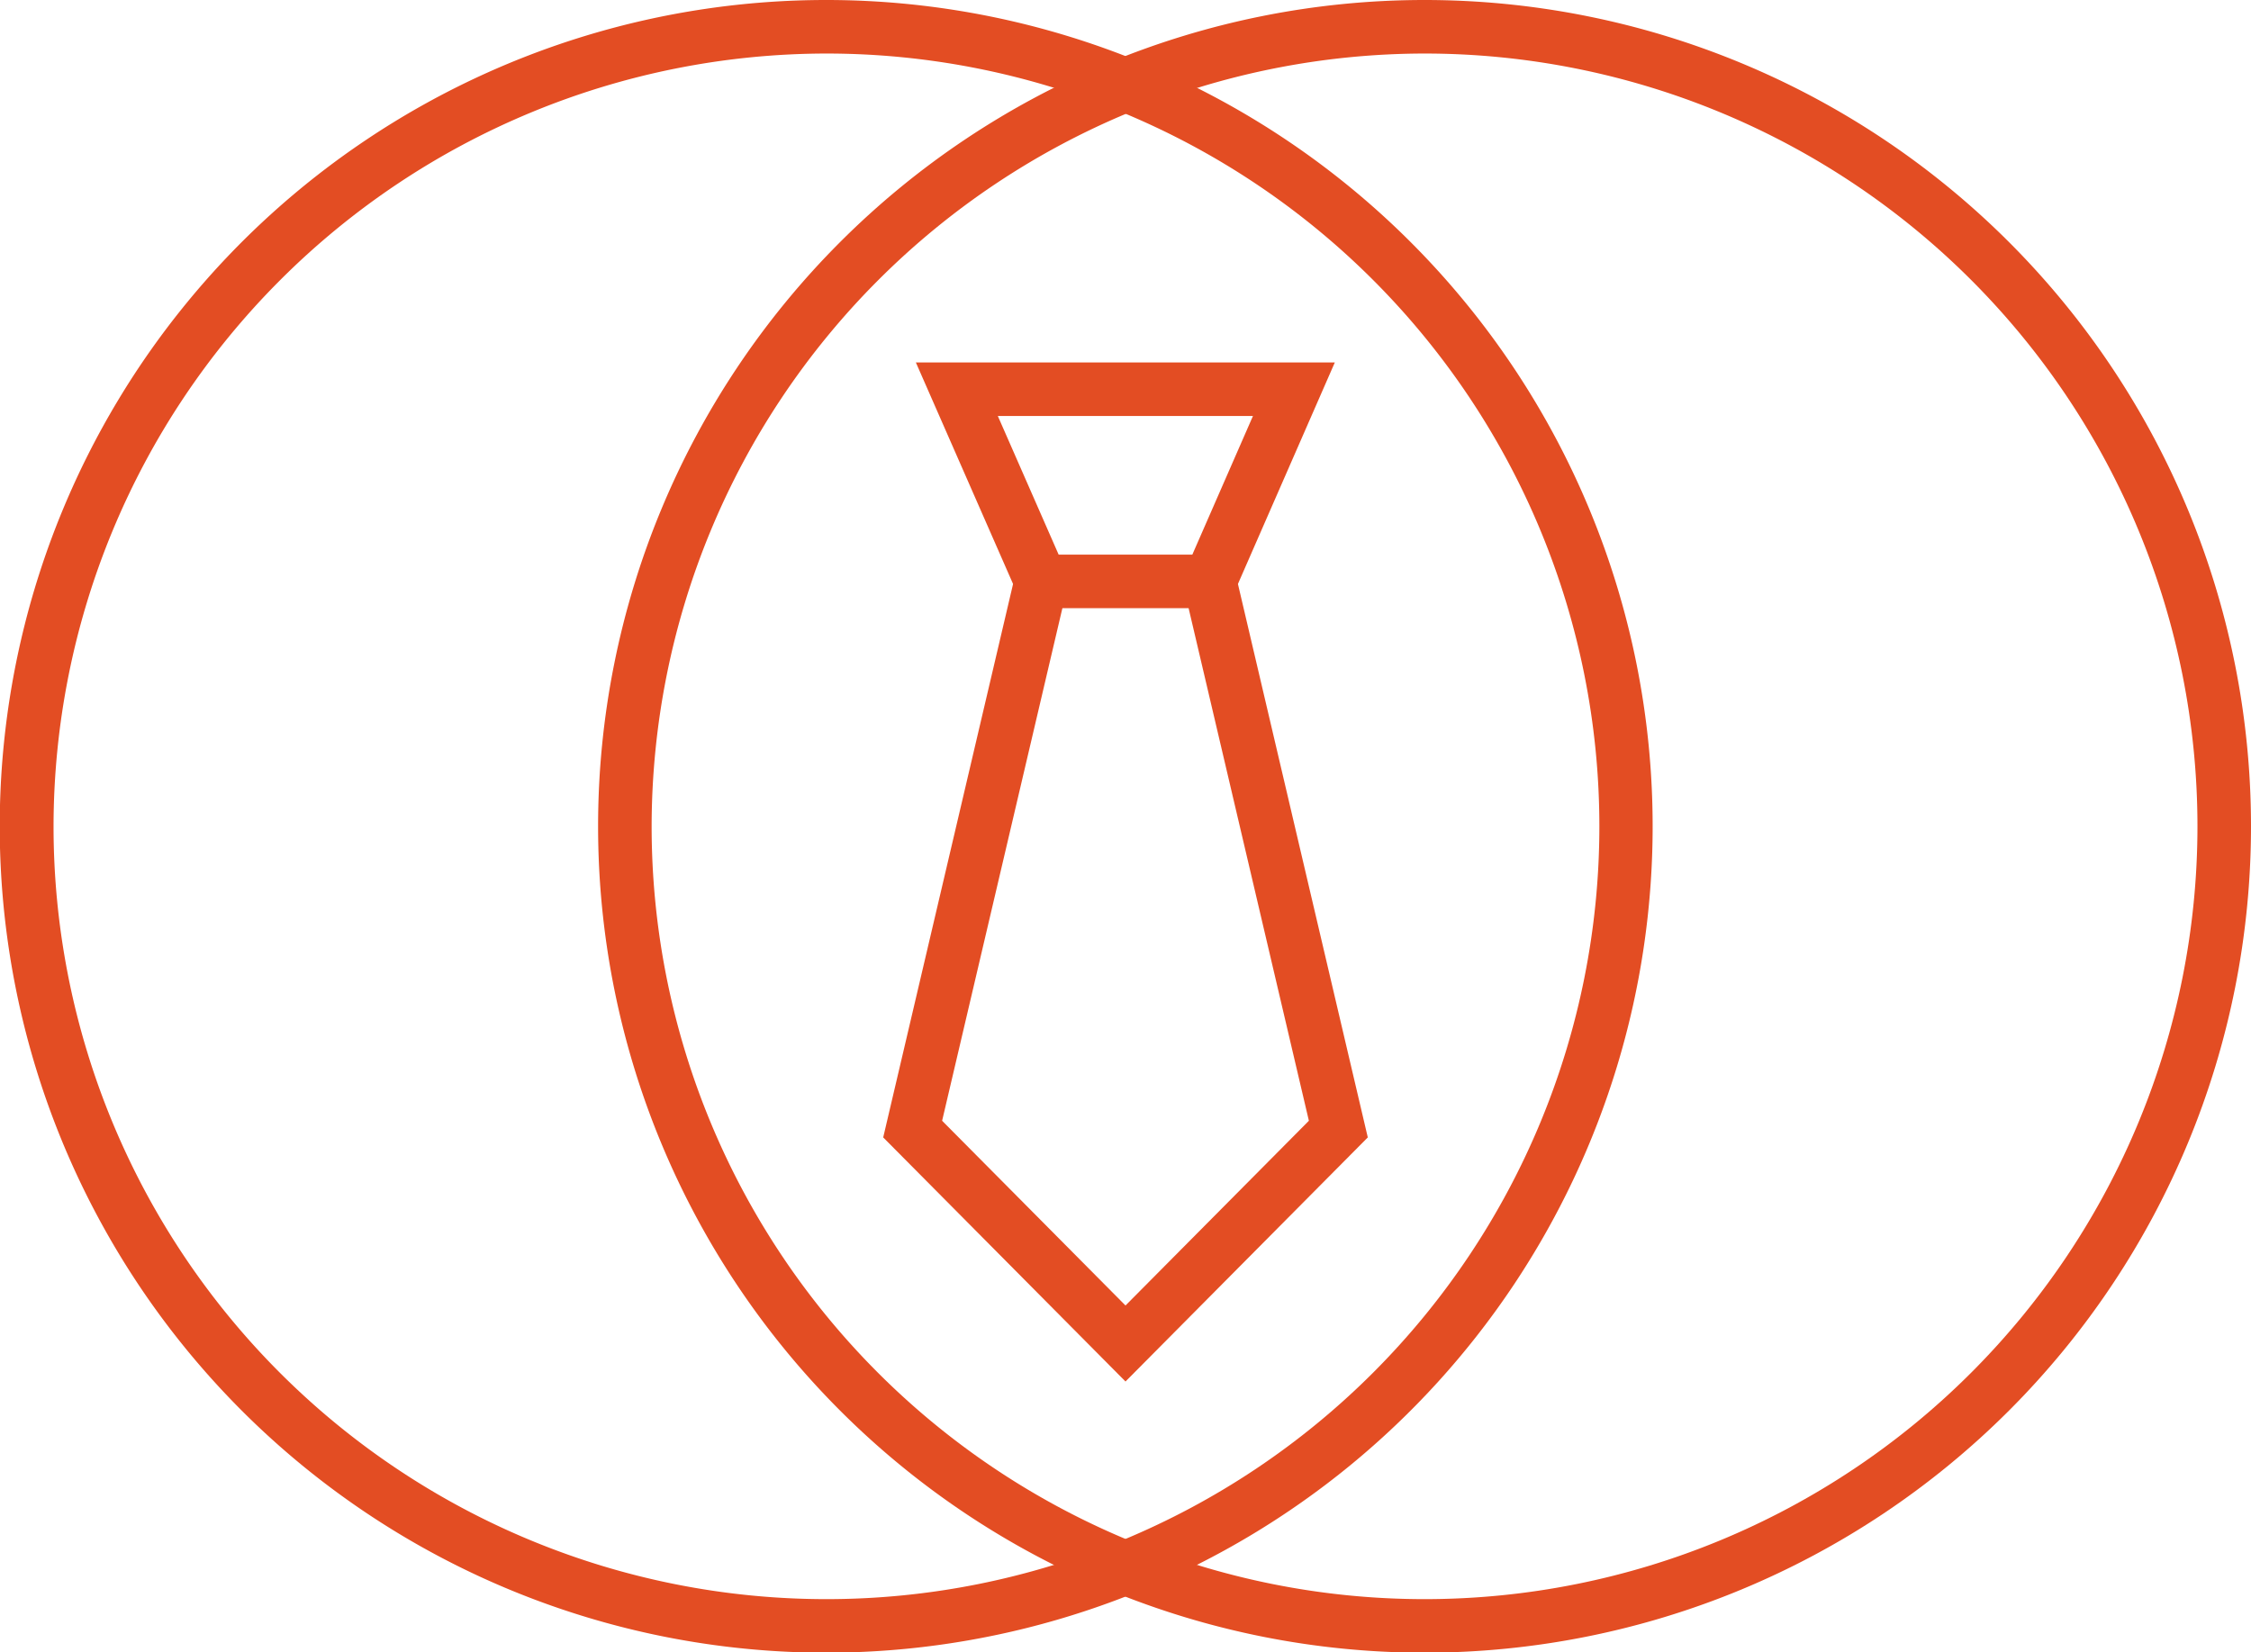
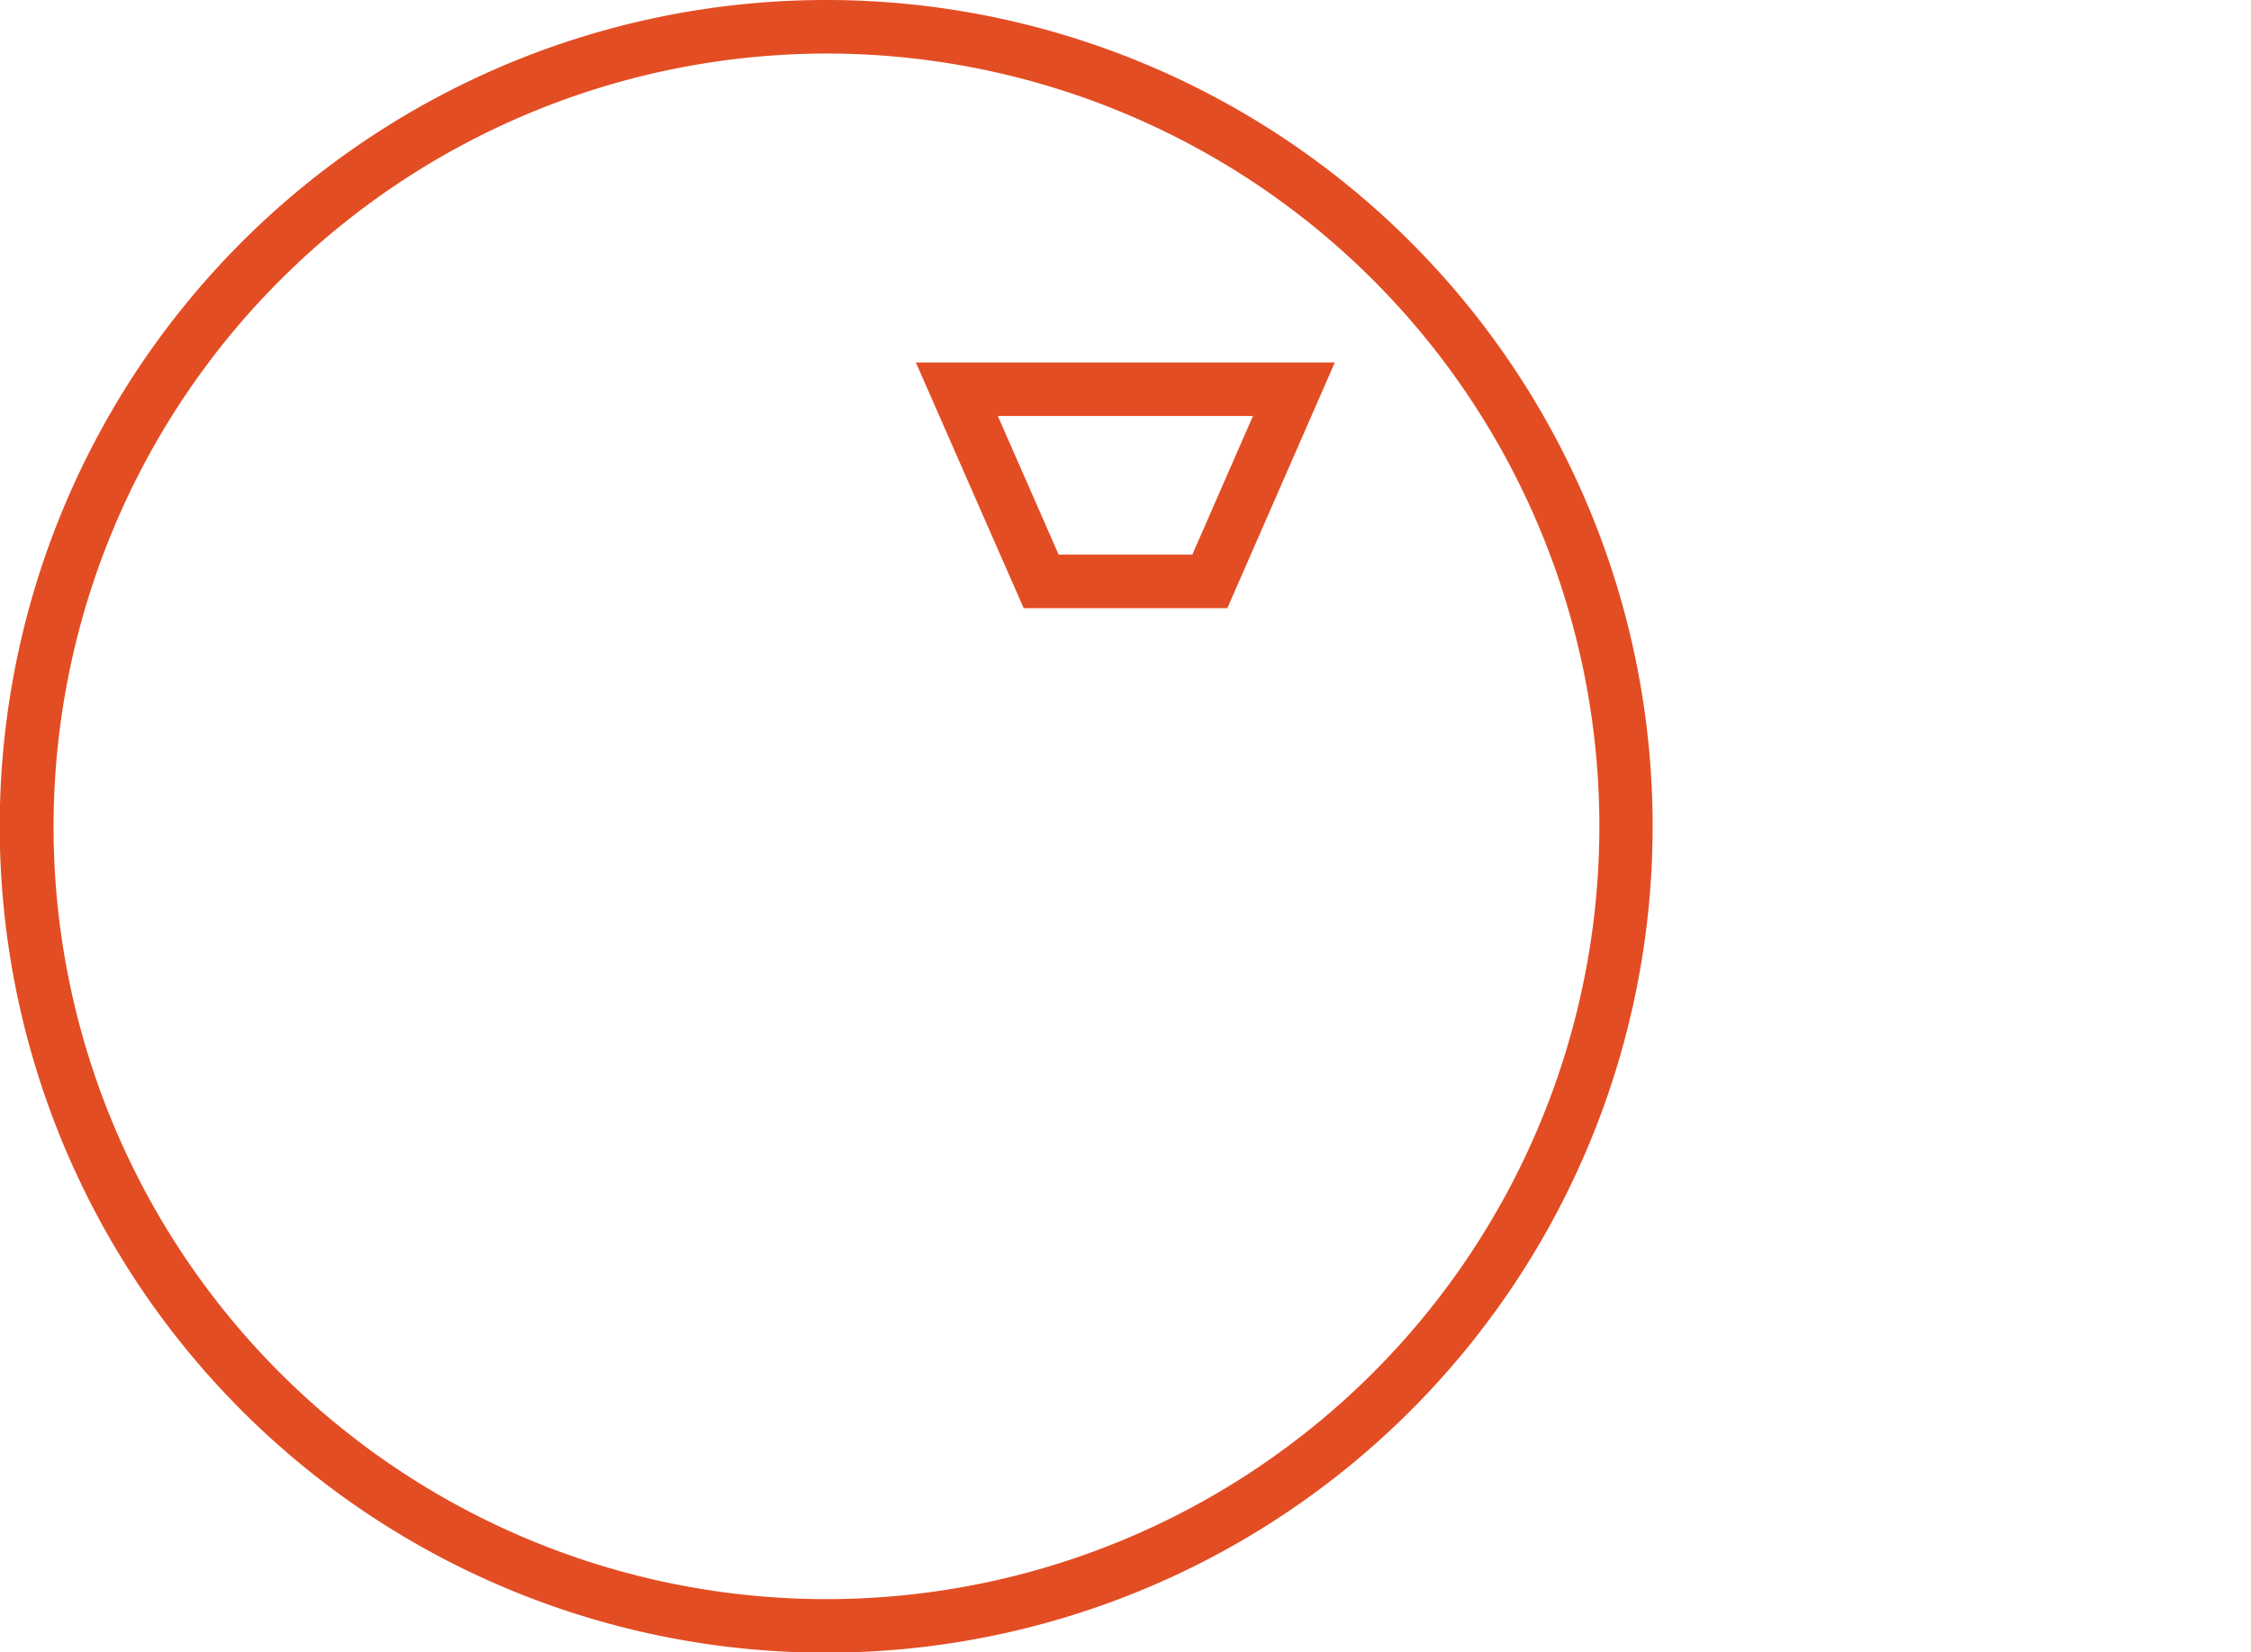
<svg xmlns="http://www.w3.org/2000/svg" viewBox="0 0 84.08 61.73">
  <defs>
    <style>.cls-1{fill:none;stroke:#e34d23;stroke-miterlimit:10;stroke-width:2px;}.cls-2{fill:#e34d23;}</style>
  </defs>
  <title>icon-business</title>
  <g id="Layer_2" data-name="Layer 2">
    <g id="main">
      <polygon class="cls-1" points="45.19 21.72 38.89 21.72 35.74 14.54 48.33 14.54 45.19 21.72" />
-       <polyline class="cls-1" points="38.89 21.72 34.09 42.18 42.04 50.19 49.99 42.18 45.19 21.72" />
      <path class="cls-2" d="M30.87,2A28.87,28.87,0,1,1,2,30.87,28.9,28.9,0,0,1,30.87,2m0-2A30.87,30.87,0,1,0,61.73,30.87,30.87,30.87,0,0,0,30.87,0Z" />
-       <path class="cls-2" d="M53.21,2A28.87,28.87,0,1,1,24.34,30.87,28.9,28.9,0,0,1,53.21,2m0-2A30.87,30.87,0,1,0,84.08,30.87,30.87,30.87,0,0,0,53.21,0Z" />
    </g>
  </g>
</svg>